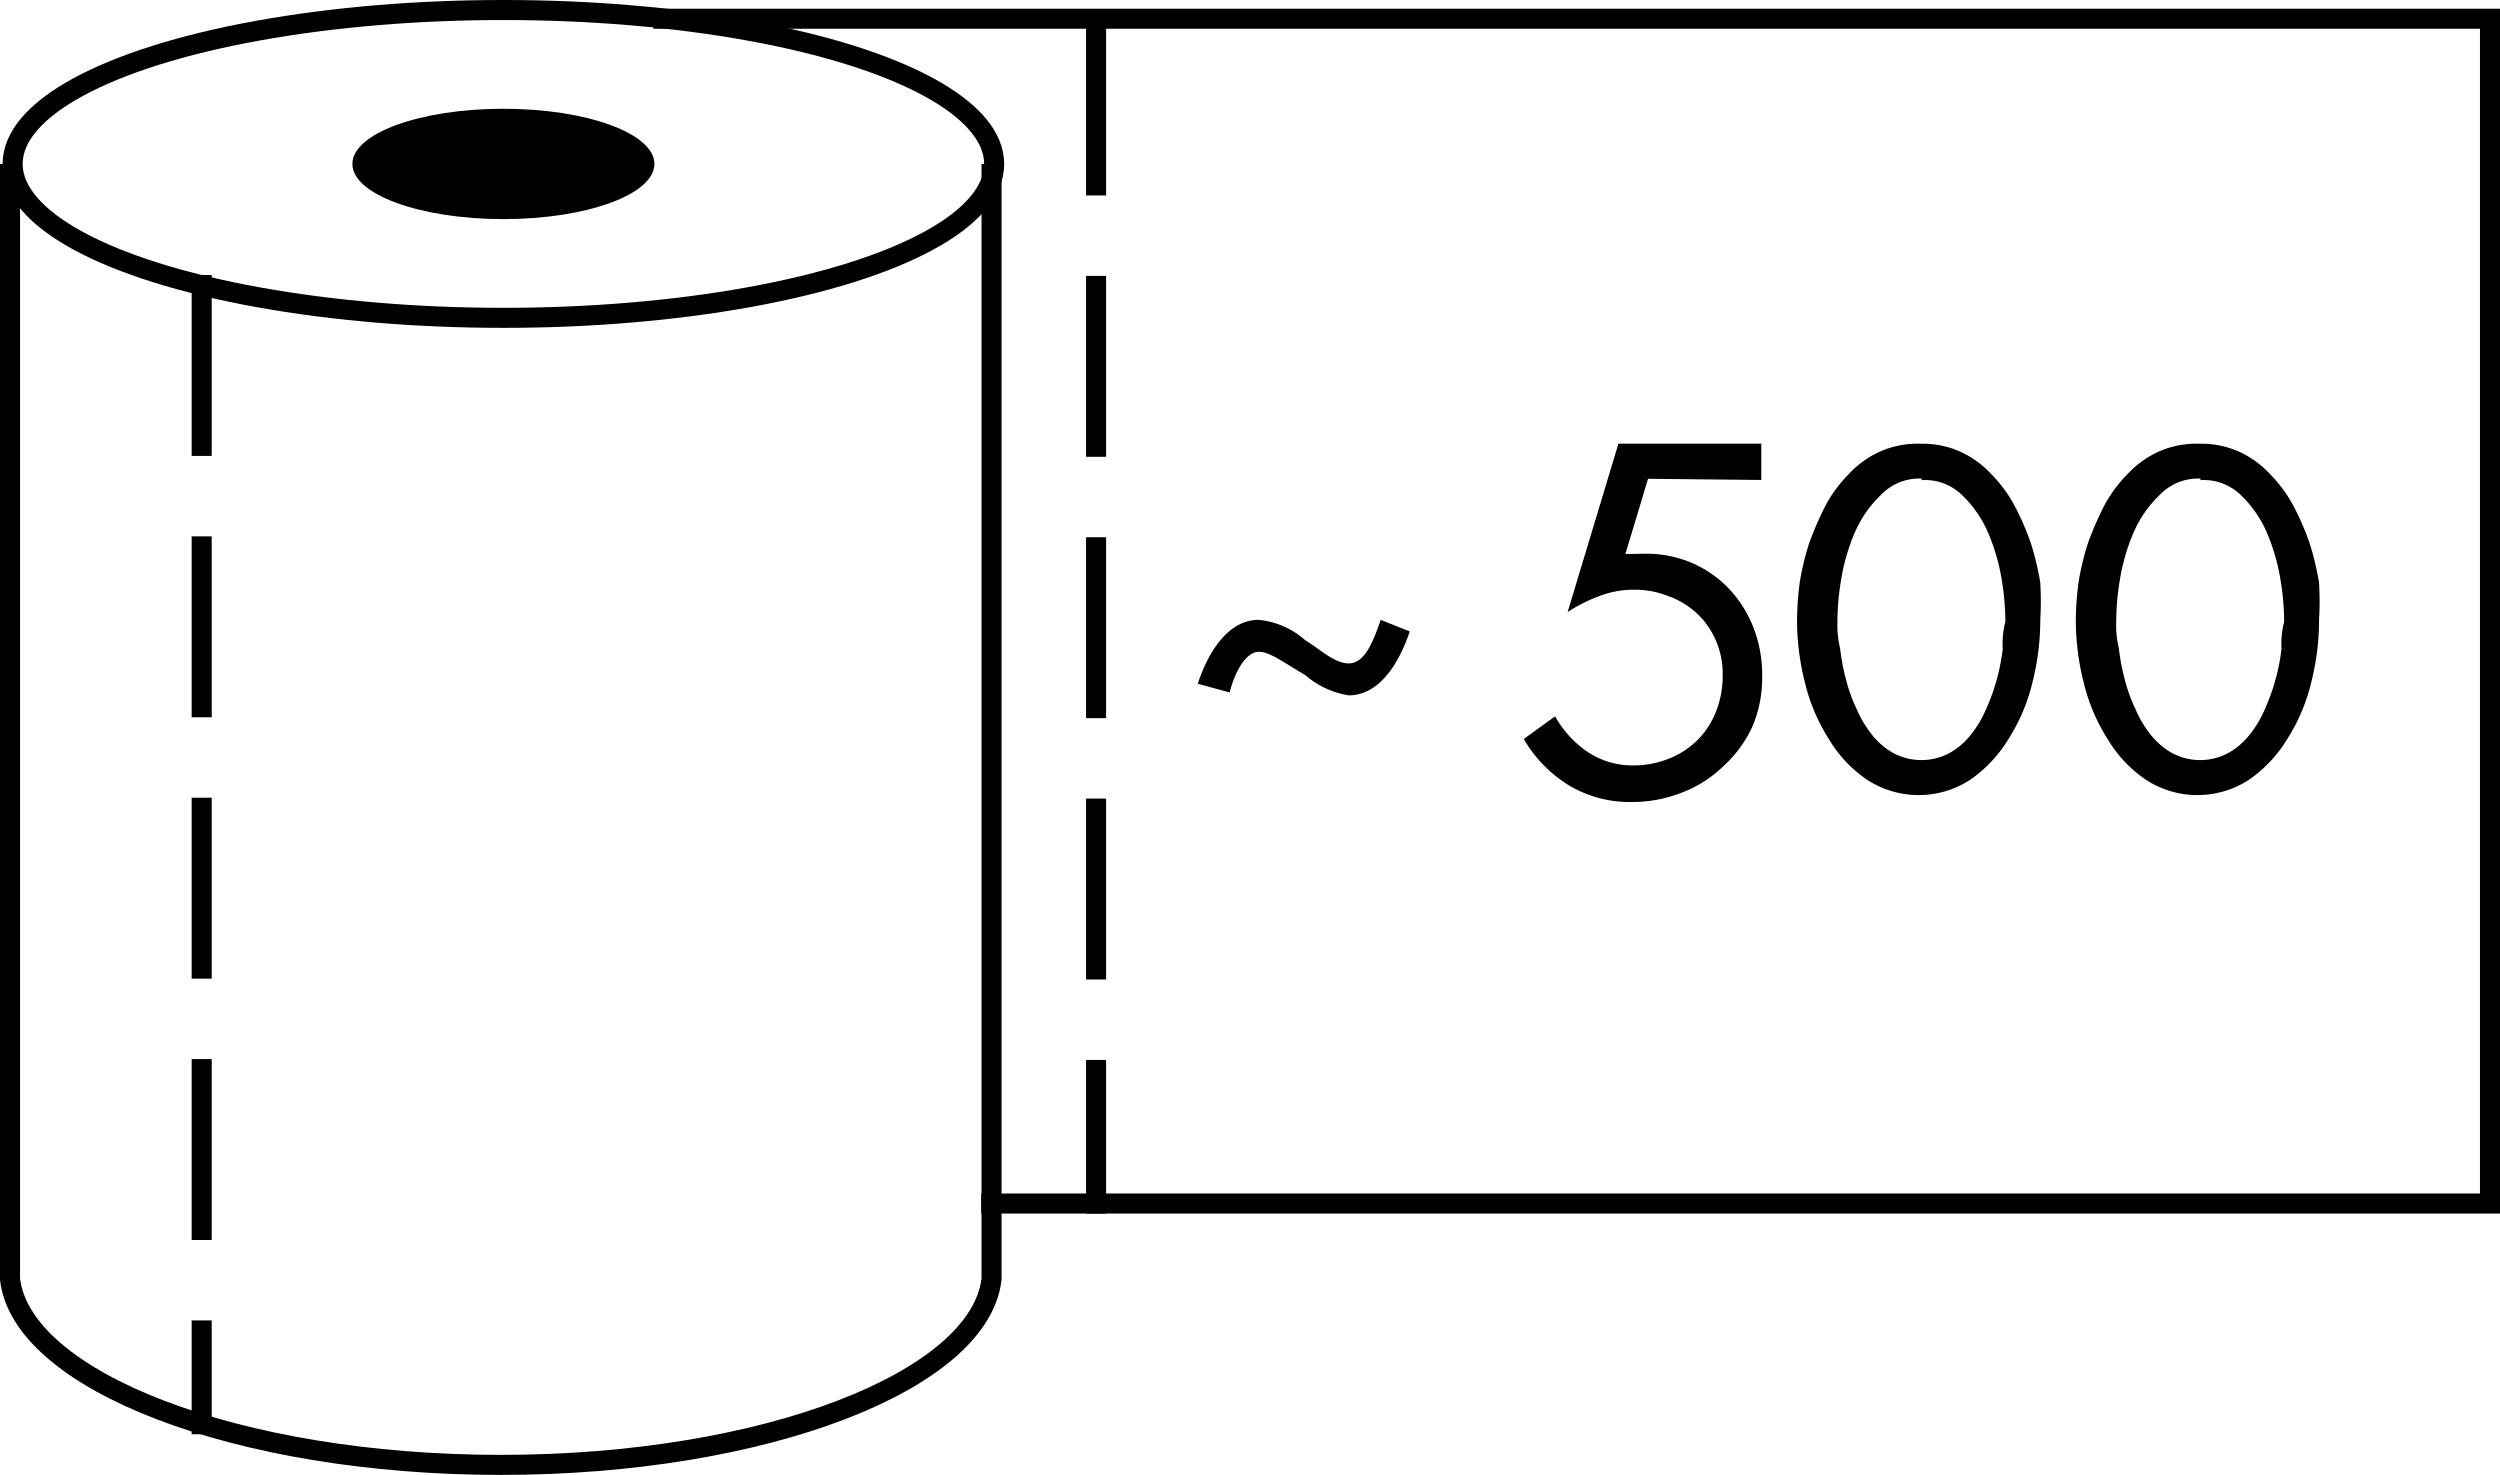
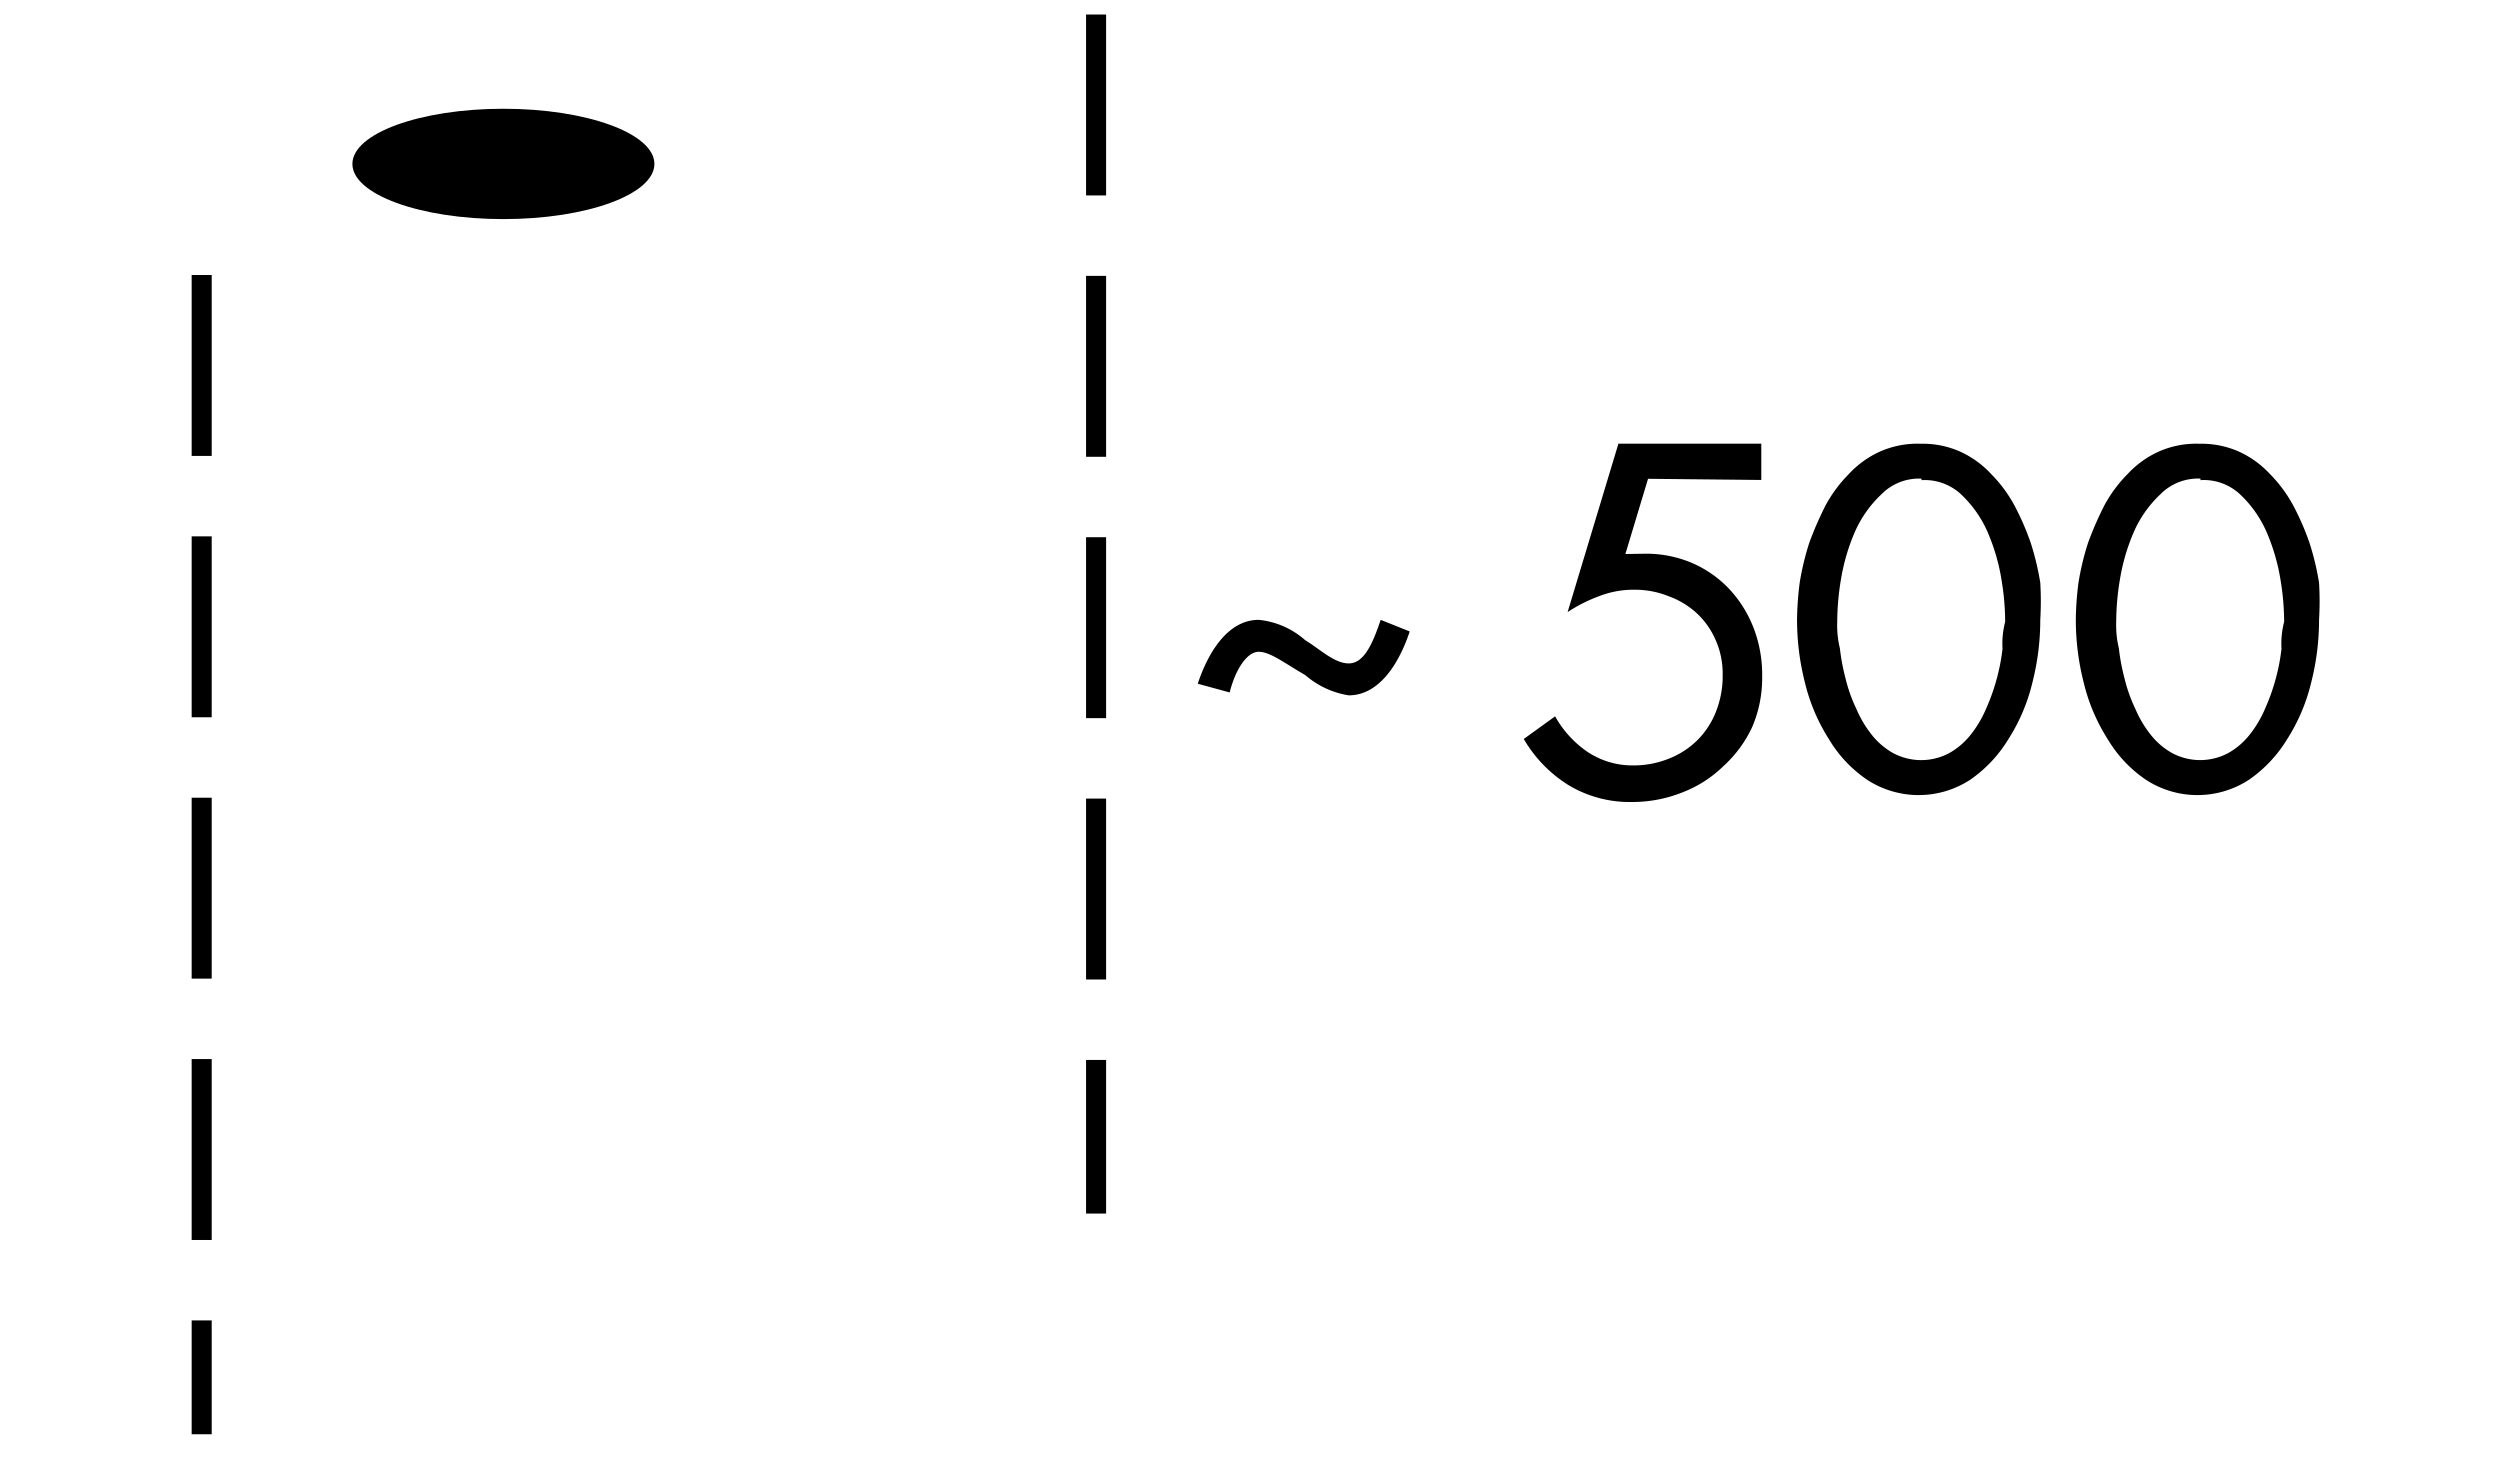
<svg xmlns="http://www.w3.org/2000/svg" width="86.09" height="50.79" viewBox="0 0 86.09 50.79">
  <g id="Group_21" data-name="Group 21" transform="translate(-1053.755 -746.995)">
    <g id="Page-1" transform="translate(863.38 412.01)">
      <g id="Roll---lapeliu-skaicius">
-         <path id="Combined-Shape" d="M191.22,341.6V380c.4,3.5,7.8,6.4,16.9,6.4s16.5-2.9,16.9-6.4V341.6" transform="translate(-0.5 -0.97)" fill="none" stroke="#000" stroke-width="0.69" />
-         <ellipse id="Oval-3" cx="16.9" cy="5.3" rx="16.9" ry="5.3" transform="translate(190.81 335.33)" fill="none" stroke="#000" stroke-width="0.69" />
        <ellipse id="Oval-2" cx="5.2" cy="1.9" rx="5.2" ry="1.9" transform="translate(202.51 338.73)" />
-         <path id="Rectangle-3" d="M213.22,335.63h62.9v40.8H224.51" fill="none" stroke="#000" stroke-linecap="square" stroke-width="0.69" />
        <path id="Line-7" d="M228.62,336.8v40.6" transform="translate(-0.5 -0.97)" fill="none" stroke="#000" stroke-linecap="square" stroke-width="0.69" stroke-dasharray="5.54 3.46" />
        <path id="Line-7-Copy" d="M197.82,345.77V385" transform="translate(-0.5 -0.97)" fill="none" stroke="#000" stroke-linecap="square" stroke-width="0.69" stroke-dasharray="5.54 3.46" />
      </g>
    </g>
-     <rect id="Rectangle_3" data-name="Rectangle 3" width="48" height="15.4" transform="translate(1091.49 765.04)" fill="none" />
    <path id="Path_66" data-name="Path 66" d="M232.12,359.5c.4-1.2,1.1-2.2,2.1-2.2a2.83,2.83,0,0,1,1.6.7c.5.3,1,.8,1.5.8s.8-.6,1.1-1.5l1,.4c-.4,1.2-1.1,2.2-2.1,2.2a3,3,0,0,1-1.5-.7c-.7-.4-1.2-.8-1.6-.8s-.8.6-1,1.4Z" transform="translate(862.88 411.04)" />
-     <path id="Path_68" data-name="Path 68" d="M466.358,18.311a3.157,3.157,0,0,1,1.332.274,3.339,3.339,0,0,1,1.058.766,4.725,4.725,0,0,1,.8,1.077,9,9,0,0,1,.566,1.3,9.321,9.321,0,0,1,.328,1.368,10.809,10.809,0,0,1,0,1.277,8.74,8.74,0,0,1-.274,2.173,6.382,6.382,0,0,1-.821,1.933,4.618,4.618,0,0,1-1.314,1.4,3.248,3.248,0,0,1-3.558,0,4.415,4.415,0,0,1-1.314-1.4,6.386,6.386,0,0,1-.821-1.934,8.737,8.737,0,0,1-.274-2.171,10.784,10.784,0,0,1,.091-1.277,9.306,9.306,0,0,1,.328-1.368,11.611,11.611,0,0,1,.566-1.3,4.728,4.728,0,0,1,.8-1.077,3.339,3.339,0,0,1,1.058-.766,3.193,3.193,0,0,1,1.442-.274Zm0,1.2a1.824,1.824,0,0,0-1.387.547,3.957,3.957,0,0,0-.912,1.3,6.931,6.931,0,0,0-.474,1.624,8.939,8.939,0,0,0-.128,1.46,3.355,3.355,0,0,0,.091.912,7.291,7.291,0,0,0,.2,1.058,5.252,5.252,0,0,0,.365,1.022,3.853,3.853,0,0,0,.529.894,2.5,2.5,0,0,0,.748.639,2.053,2.053,0,0,0,1.916,0,2.5,2.5,0,0,0,.748-.639,3.849,3.849,0,0,0,.529-.894,7.045,7.045,0,0,0,.566-2.062,2.988,2.988,0,0,1,.091-.931,8.952,8.952,0,0,0-.128-1.46,6.931,6.931,0,0,0-.474-1.624,3.962,3.962,0,0,0-.912-1.3,1.825,1.825,0,0,0-1.368-.493Z" transform="translate(653.572 743.965)" />
+     <path id="Path_68" data-name="Path 68" d="M466.358,18.311a3.157,3.157,0,0,1,1.332.274,3.339,3.339,0,0,1,1.058.766,4.725,4.725,0,0,1,.8,1.077,9,9,0,0,1,.566,1.3,9.321,9.321,0,0,1,.328,1.368,10.809,10.809,0,0,1,0,1.277,8.74,8.74,0,0,1-.274,2.173,6.382,6.382,0,0,1-.821,1.933,4.618,4.618,0,0,1-1.314,1.4,3.248,3.248,0,0,1-3.558,0,4.415,4.415,0,0,1-1.314-1.4,6.386,6.386,0,0,1-.821-1.934,8.737,8.737,0,0,1-.274-2.171,10.784,10.784,0,0,1,.091-1.277,9.306,9.306,0,0,1,.328-1.368,11.611,11.611,0,0,1,.566-1.3,4.728,4.728,0,0,1,.8-1.077,3.339,3.339,0,0,1,1.058-.766,3.193,3.193,0,0,1,1.442-.274m0,1.2a1.824,1.824,0,0,0-1.387.547,3.957,3.957,0,0,0-.912,1.3,6.931,6.931,0,0,0-.474,1.624,8.939,8.939,0,0,0-.128,1.46,3.355,3.355,0,0,0,.091.912,7.291,7.291,0,0,0,.2,1.058,5.252,5.252,0,0,0,.365,1.022,3.853,3.853,0,0,0,.529.894,2.5,2.5,0,0,0,.748.639,2.053,2.053,0,0,0,1.916,0,2.5,2.5,0,0,0,.748-.639,3.849,3.849,0,0,0,.529-.894,7.045,7.045,0,0,0,.566-2.062,2.988,2.988,0,0,1,.091-.931,8.952,8.952,0,0,0-.128-1.46,6.931,6.931,0,0,0-.474-1.624,3.962,3.962,0,0,0-.912-1.3,1.825,1.825,0,0,0-1.368-.493Z" transform="translate(653.572 743.965)" />
    <path id="Path_69" data-name="Path 69" d="M466.358,18.311a3.157,3.157,0,0,1,1.332.274,3.339,3.339,0,0,1,1.058.766,4.725,4.725,0,0,1,.8,1.077,9,9,0,0,1,.566,1.3,9.321,9.321,0,0,1,.328,1.368,10.809,10.809,0,0,1,0,1.277,8.74,8.74,0,0,1-.274,2.173,6.382,6.382,0,0,1-.821,1.933,4.618,4.618,0,0,1-1.314,1.4,3.248,3.248,0,0,1-3.558,0,4.415,4.415,0,0,1-1.314-1.4,6.386,6.386,0,0,1-.821-1.934,8.737,8.737,0,0,1-.274-2.171,10.784,10.784,0,0,1,.091-1.277,9.306,9.306,0,0,1,.328-1.368,11.611,11.611,0,0,1,.566-1.3,4.728,4.728,0,0,1,.8-1.077,3.339,3.339,0,0,1,1.058-.766,3.193,3.193,0,0,1,1.442-.274Zm0,1.2a1.824,1.824,0,0,0-1.387.547,3.957,3.957,0,0,0-.912,1.3,6.931,6.931,0,0,0-.474,1.624,8.939,8.939,0,0,0-.128,1.46,3.355,3.355,0,0,0,.091.912,7.291,7.291,0,0,0,.2,1.058,5.252,5.252,0,0,0,.365,1.022,3.853,3.853,0,0,0,.529.894,2.5,2.5,0,0,0,.748.639,2.053,2.053,0,0,0,1.916,0,2.5,2.5,0,0,0,.748-.639,3.849,3.849,0,0,0,.529-.894,7.045,7.045,0,0,0,.566-2.062,2.988,2.988,0,0,1,.091-.931,8.952,8.952,0,0,0-.128-1.46,6.931,6.931,0,0,0-.474-1.624,3.962,3.962,0,0,0-.912-1.3,1.825,1.825,0,0,0-1.368-.493Z" transform="translate(663.172 743.965)" />
    <path id="Path_70" data-name="Path 70" d="M266.1,352.42l-.78,2.59L266,355a4,4,0,0,1,1.64.33,3.859,3.859,0,0,1,1.27.9,4.149,4.149,0,0,1,.83,1.34,4.48,4.48,0,0,1,.29,1.65,4.289,4.289,0,0,1-.34,1.74,4.22,4.22,0,0,1-1,1.36,4.151,4.151,0,0,1-1.41.9,4.66,4.66,0,0,1-1.75.33,4.09,4.09,0,0,1-2.15-.57,4.6,4.6,0,0,1-1.56-1.6l1.08-.78a3.61,3.61,0,0,0,1.11,1.22,2.79,2.79,0,0,0,1.57.47,3.249,3.249,0,0,0,1.23-.23,2.91,2.91,0,0,0,1-.65,2.86,2.86,0,0,0,.64-1,3.32,3.32,0,0,0,.22-1.23,2.86,2.86,0,0,0-.23-1.18,2.761,2.761,0,0,0-.64-.93,2.86,2.86,0,0,0-1-.61,3.1,3.1,0,0,0-1.18-.22,3.268,3.268,0,0,0-1.2.22,5.312,5.312,0,0,0-1.09.55l1.75-5.8H270v1.25Z" transform="translate(844.407 411.063)" />
  </g>
</svg>